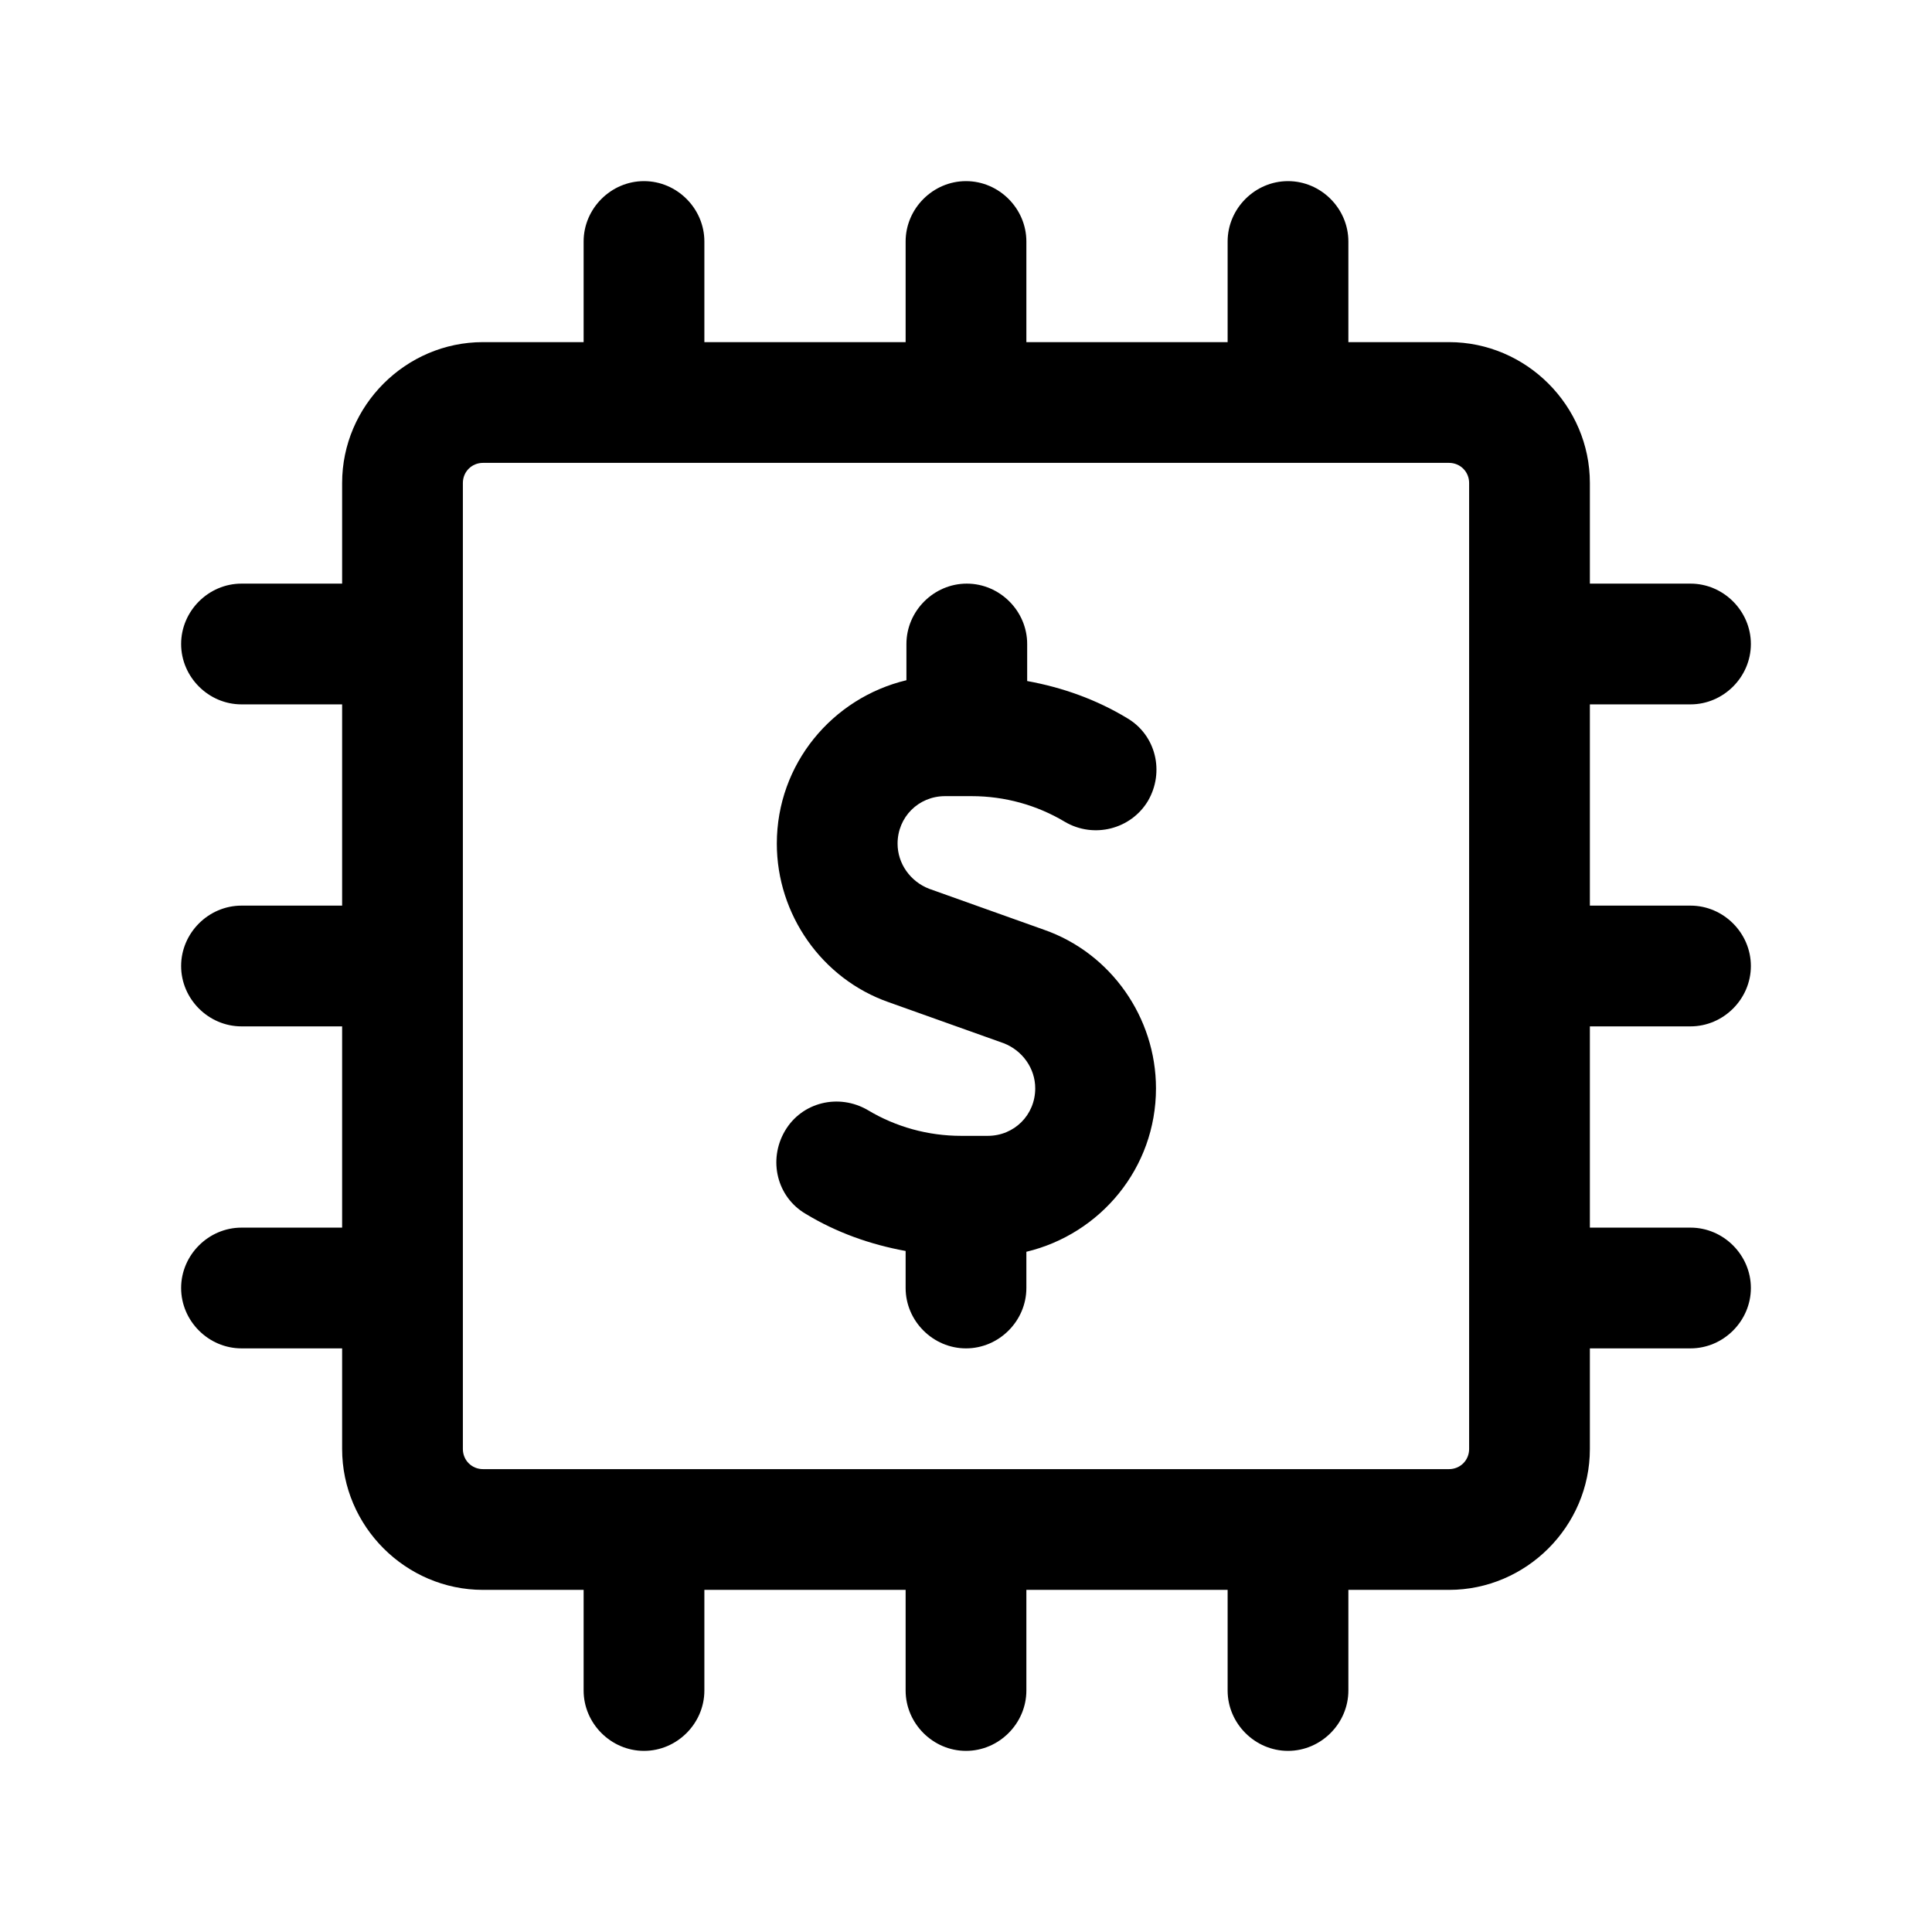
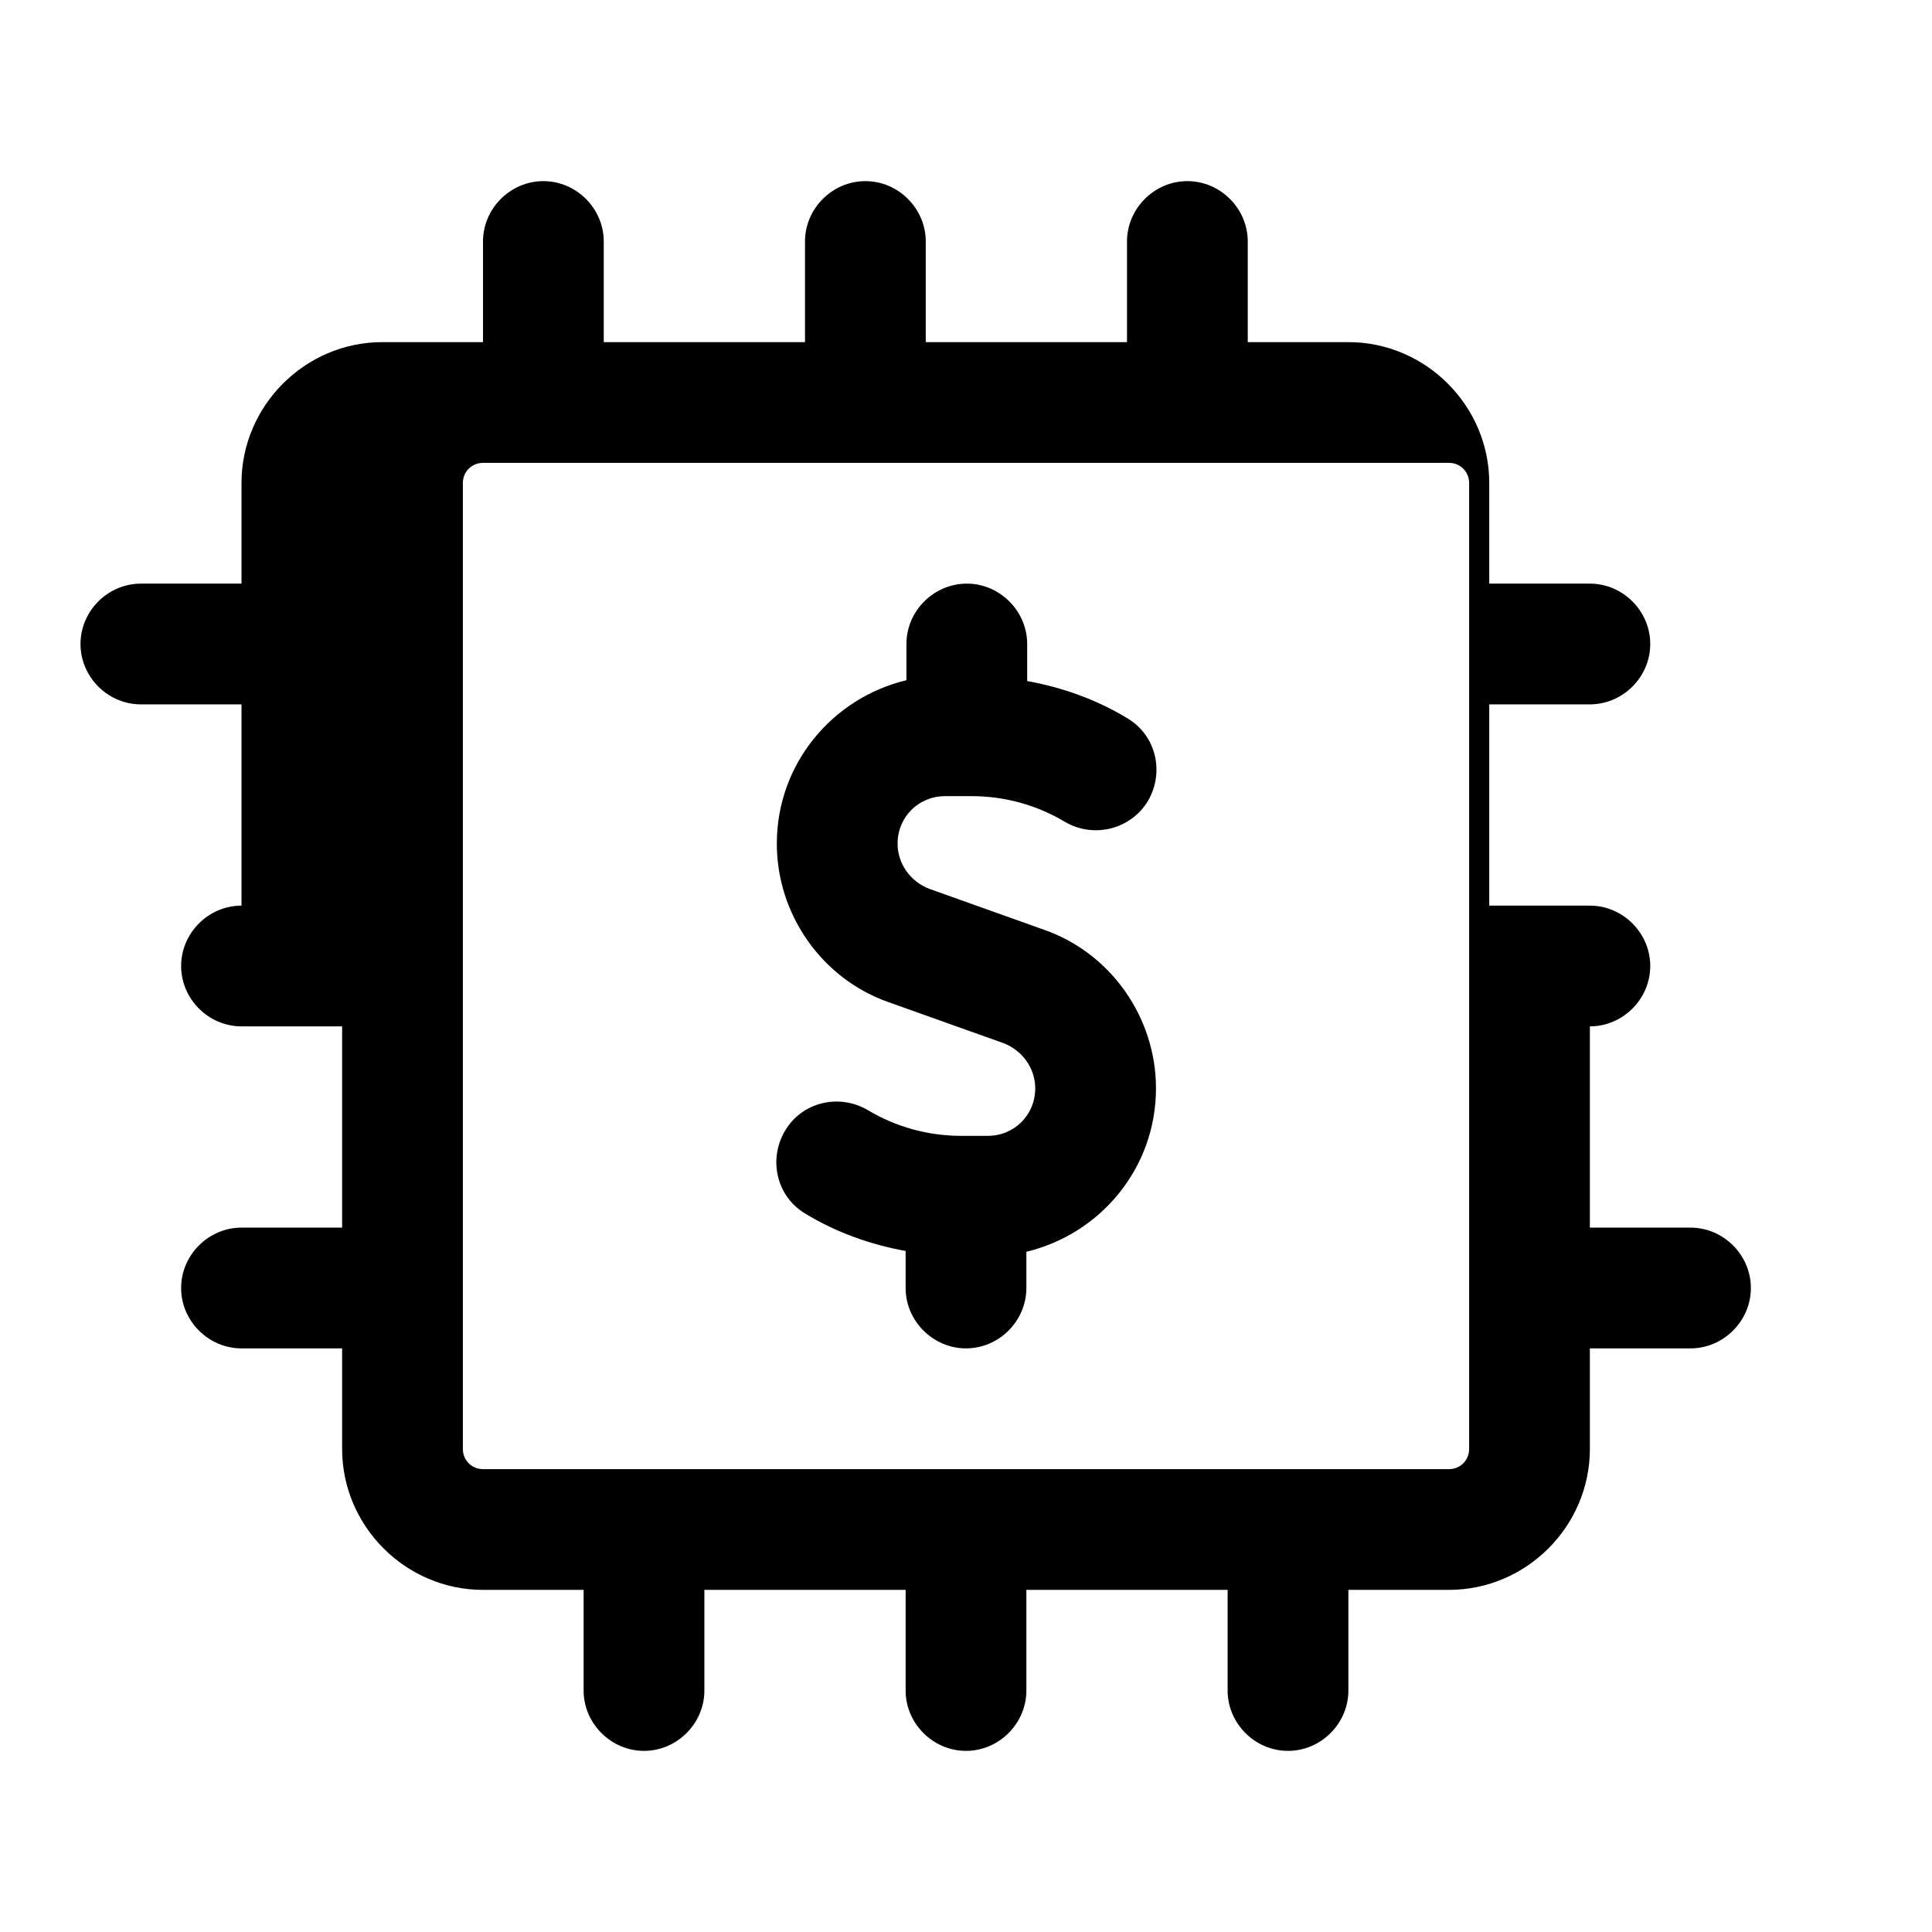
<svg xmlns="http://www.w3.org/2000/svg" id="fintech" viewBox="0 0 24 24">
-   <path d="M14.36,13.52c0,.99-.69,1.81-1.61,2.03v.45c0,.41-.34.75-.75.75s-.75-.34-.75-.75v-.46c-.44-.08-.86-.23-1.24-.46-.36-.21-.47-.67-.26-1.03s.67-.47,1.03-.26c.35.21.75.32,1.16.32h.33c.33,0,.59-.26.59-.59,0-.25-.16-.47-.39-.56l-1.43-.51c-.83-.29-1.39-1.09-1.39-1.97,0-.99.69-1.81,1.61-2.03v-.45c0-.41.34-.75.75-.75s.75.34.75.75v.46c.44.08.86.23,1.24.46.36.21.47.67.26,1.03-.21.35-.67.47-1.03.26-.35-.21-.75-.32-1.16-.32h-.33c-.33,0-.59.26-.59.59,0,.25.16.47.39.56l1.43.51c.83.29,1.39,1.09,1.39,1.97ZM19.75,12.75v2.5h1.25c.41,0,.75.34.75.75s-.34.75-.75.75h-1.25v1.25c0,.96-.79,1.75-1.75,1.75h-1.25v1.25c0,.41-.34.75-.75.75s-.75-.34-.75-.75v-1.25h-2.5v1.25c0,.41-.34.75-.75.75s-.75-.34-.75-.75v-1.25h-2.5v1.25c0,.41-.34.75-.75.75s-.75-.34-.75-.75v-1.25h-1.25c-.96,0-1.75-.79-1.75-1.75v-1.25h-1.25c-.41,0-.75-.34-.75-.75s.34-.75.75-.75h1.25v-2.5h-1.25c-.41,0-.75-.34-.75-.75s.34-.75.75-.75h1.25v-2.5h-1.25c-.41,0-.75-.34-.75-.75s.34-.75.75-.75h1.25v-1.25c0-.96.79-1.75,1.75-1.75h1.25v-1.25c0-.41.34-.75.75-.75s.75.34.75.75v1.25h2.5v-1.25c0-.41.34-.75.75-.75s.75.34.75.75v1.25h2.5v-1.25c0-.41.34-.75.75-.75s.75.34.75.75v1.25h1.25c.96,0,1.75.79,1.75,1.75v1.25h1.25c.41,0,.75.34.75.75s-.34.75-.75.75h-1.25v2.5h1.25c.41,0,.75.34.75.75s-.34.75-.75.75h-1.25ZM18.25,6c0-.14-.11-.25-.25-.25H6c-.14,0-.25.11-.25.25v12c0,.14.11.25.25.25h12c.14,0,.25-.11.25-.25V6Z" />
+   <path d="M14.36,13.52c0,.99-.69,1.81-1.61,2.03v.45c0,.41-.34.75-.75.75s-.75-.34-.75-.75v-.46c-.44-.08-.86-.23-1.24-.46-.36-.21-.47-.67-.26-1.03s.67-.47,1.03-.26c.35.21.75.32,1.16.32h.33c.33,0,.59-.26.59-.59,0-.25-.16-.47-.39-.56l-1.43-.51c-.83-.29-1.39-1.09-1.39-1.97,0-.99.69-1.81,1.61-2.03v-.45c0-.41.34-.75.75-.75s.75.34.75.75v.46c.44.08.86.23,1.24.46.36.21.47.67.26,1.03-.21.35-.67.47-1.03.26-.35-.21-.75-.32-1.16-.32h-.33c-.33,0-.59.26-.59.59,0,.25.16.47.39.56l1.43.51c.83.29,1.39,1.09,1.39,1.97ZM19.75,12.75v2.5h1.25c.41,0,.75.34.75.75s-.34.75-.75.75h-1.25v1.25c0,.96-.79,1.75-1.75,1.75h-1.25v1.25c0,.41-.34.75-.75.75s-.75-.34-.75-.75v-1.25h-2.5v1.25c0,.41-.34.75-.75.75s-.75-.34-.75-.75v-1.25h-2.5v1.25c0,.41-.34.75-.75.75s-.75-.34-.75-.75v-1.25h-1.25c-.96,0-1.75-.79-1.75-1.75v-1.25h-1.25c-.41,0-.75-.34-.75-.75s.34-.75.75-.75h1.25v-2.5h-1.25c-.41,0-.75-.34-.75-.75s.34-.75.75-.75v-2.5h-1.25c-.41,0-.75-.34-.75-.75s.34-.75.75-.75h1.25v-1.25c0-.96.79-1.75,1.75-1.75h1.25v-1.25c0-.41.34-.75.75-.75s.75.34.75.75v1.25h2.5v-1.25c0-.41.34-.75.75-.75s.75.34.75.75v1.25h2.5v-1.25c0-.41.34-.75.75-.75s.75.34.75.75v1.25h1.25c.96,0,1.75.79,1.75,1.75v1.25h1.25c.41,0,.75.34.75.75s-.34.75-.75.75h-1.25v2.5h1.25c.41,0,.75.34.75.75s-.34.75-.75.75h-1.25ZM18.25,6c0-.14-.11-.25-.25-.25H6c-.14,0-.25.11-.25.25v12c0,.14.11.25.25.25h12c.14,0,.25-.11.25-.25V6Z" />
</svg>